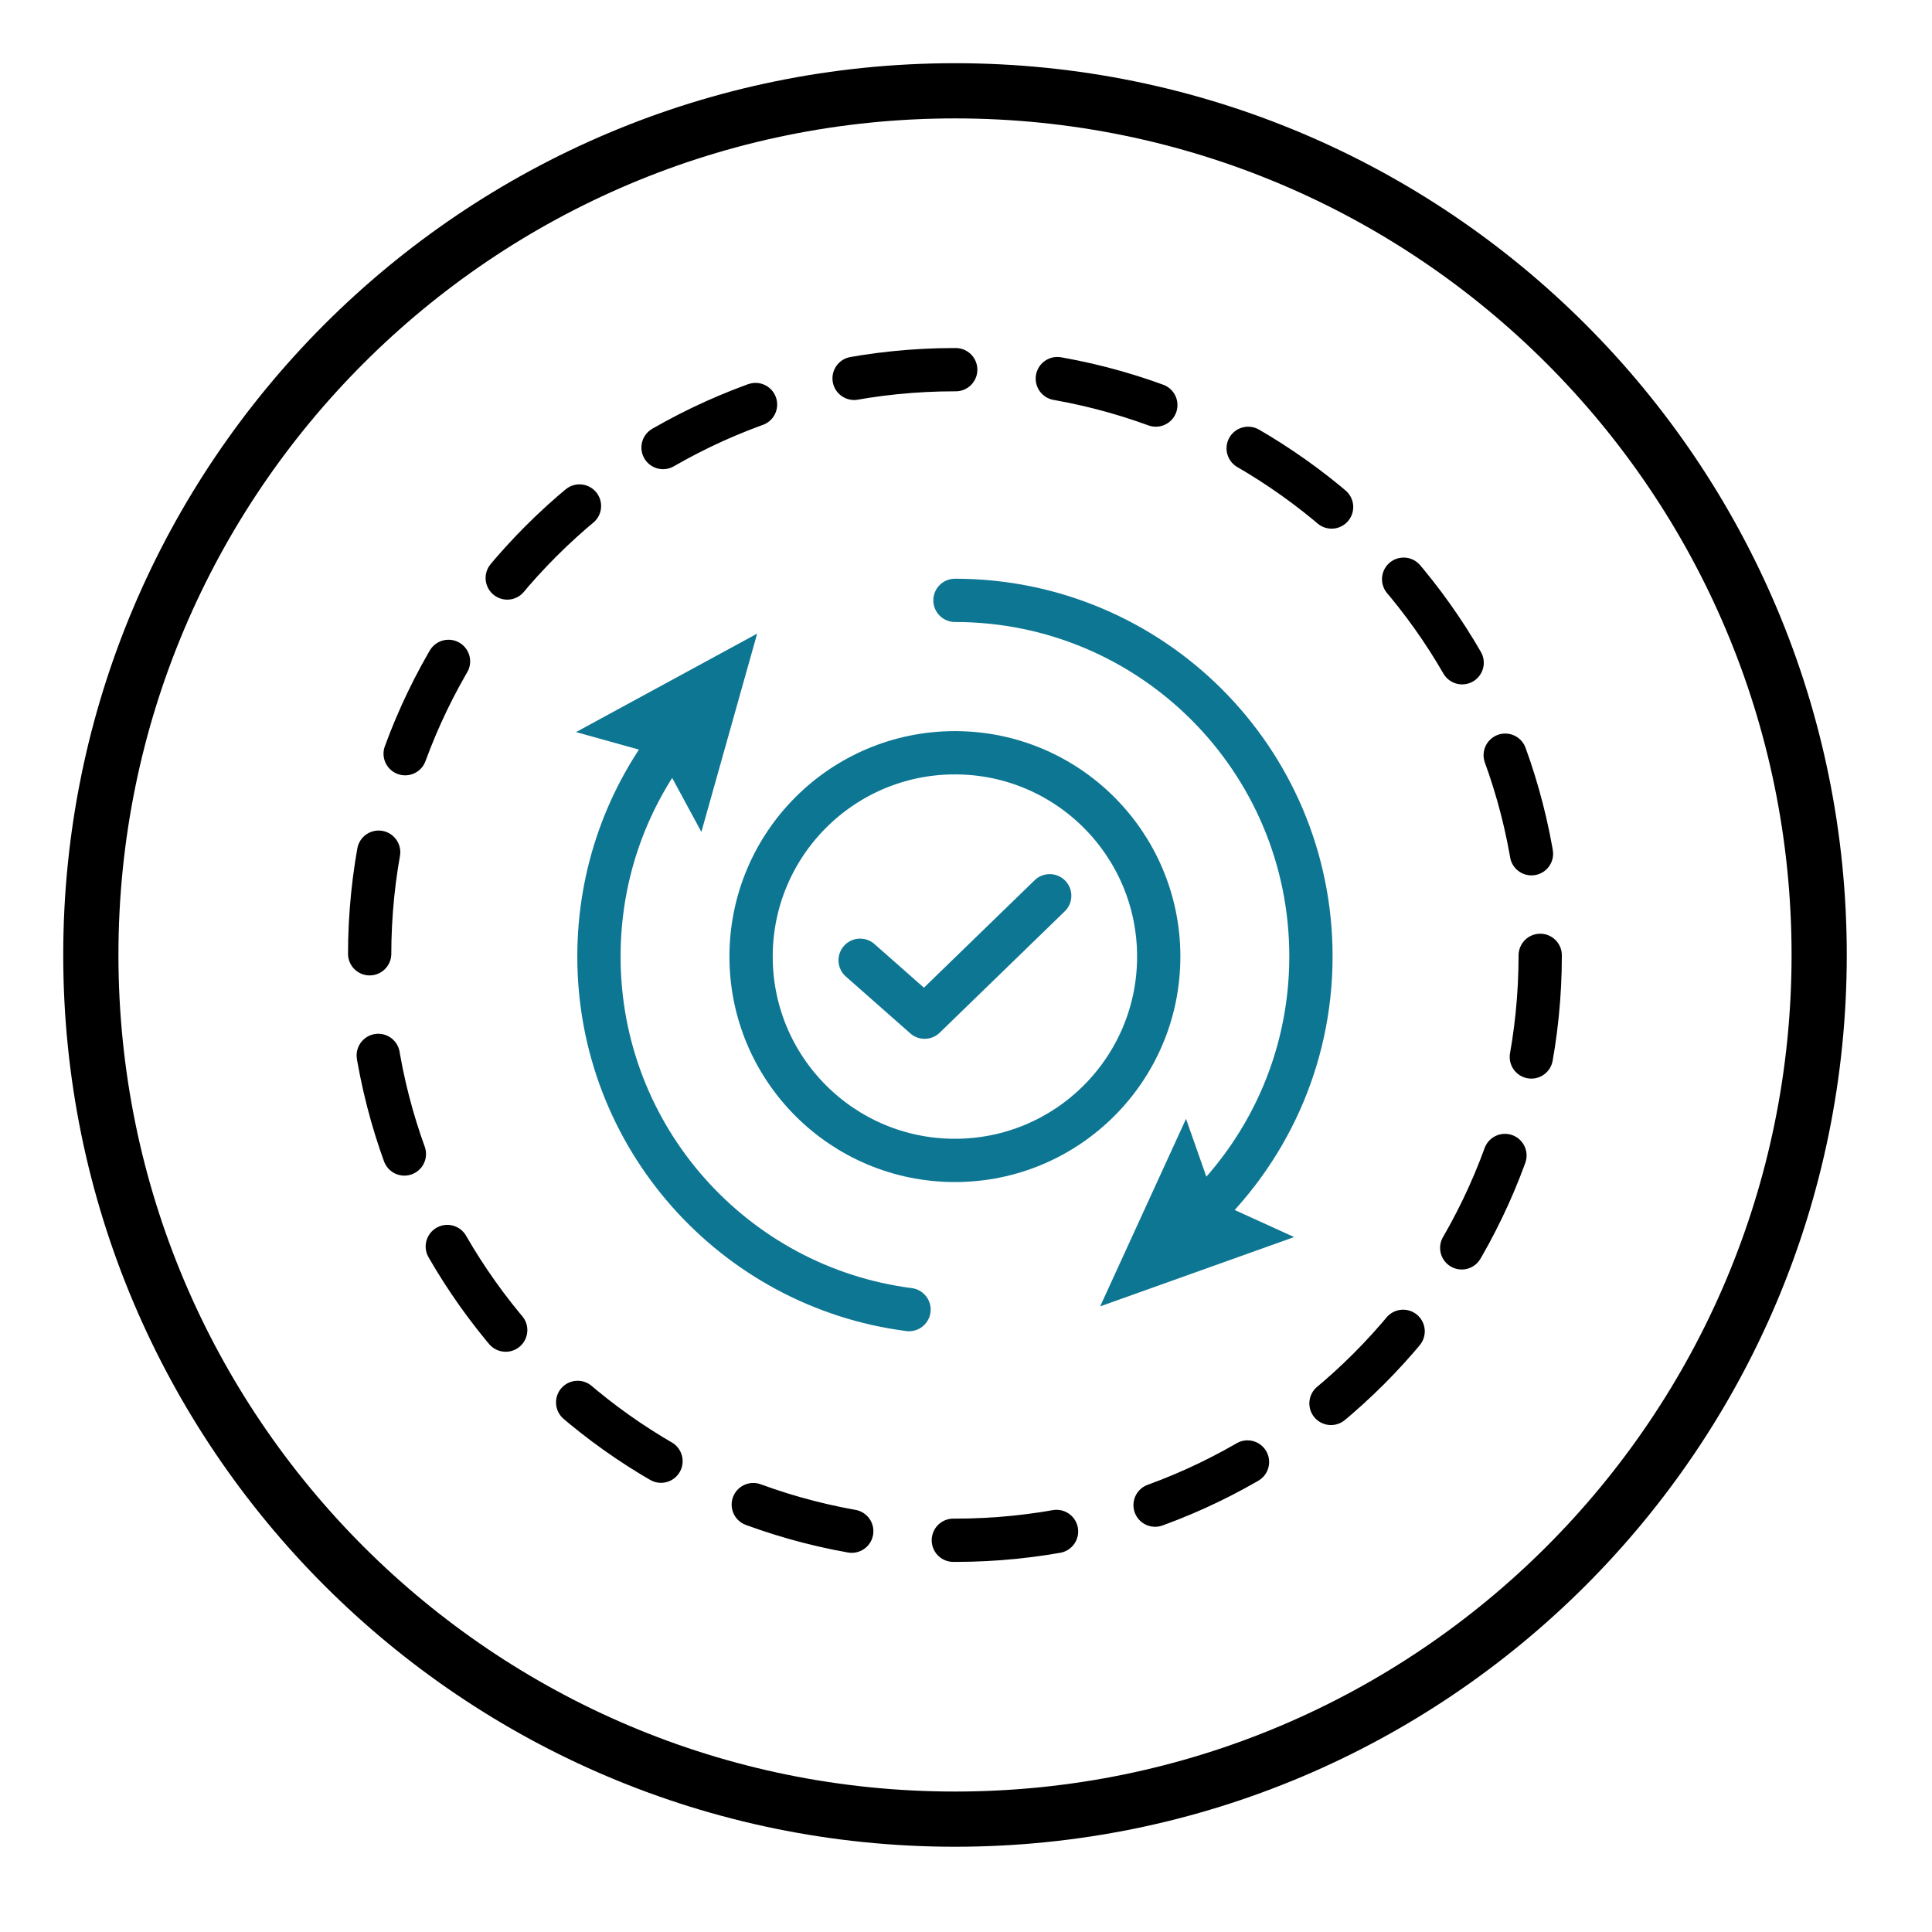
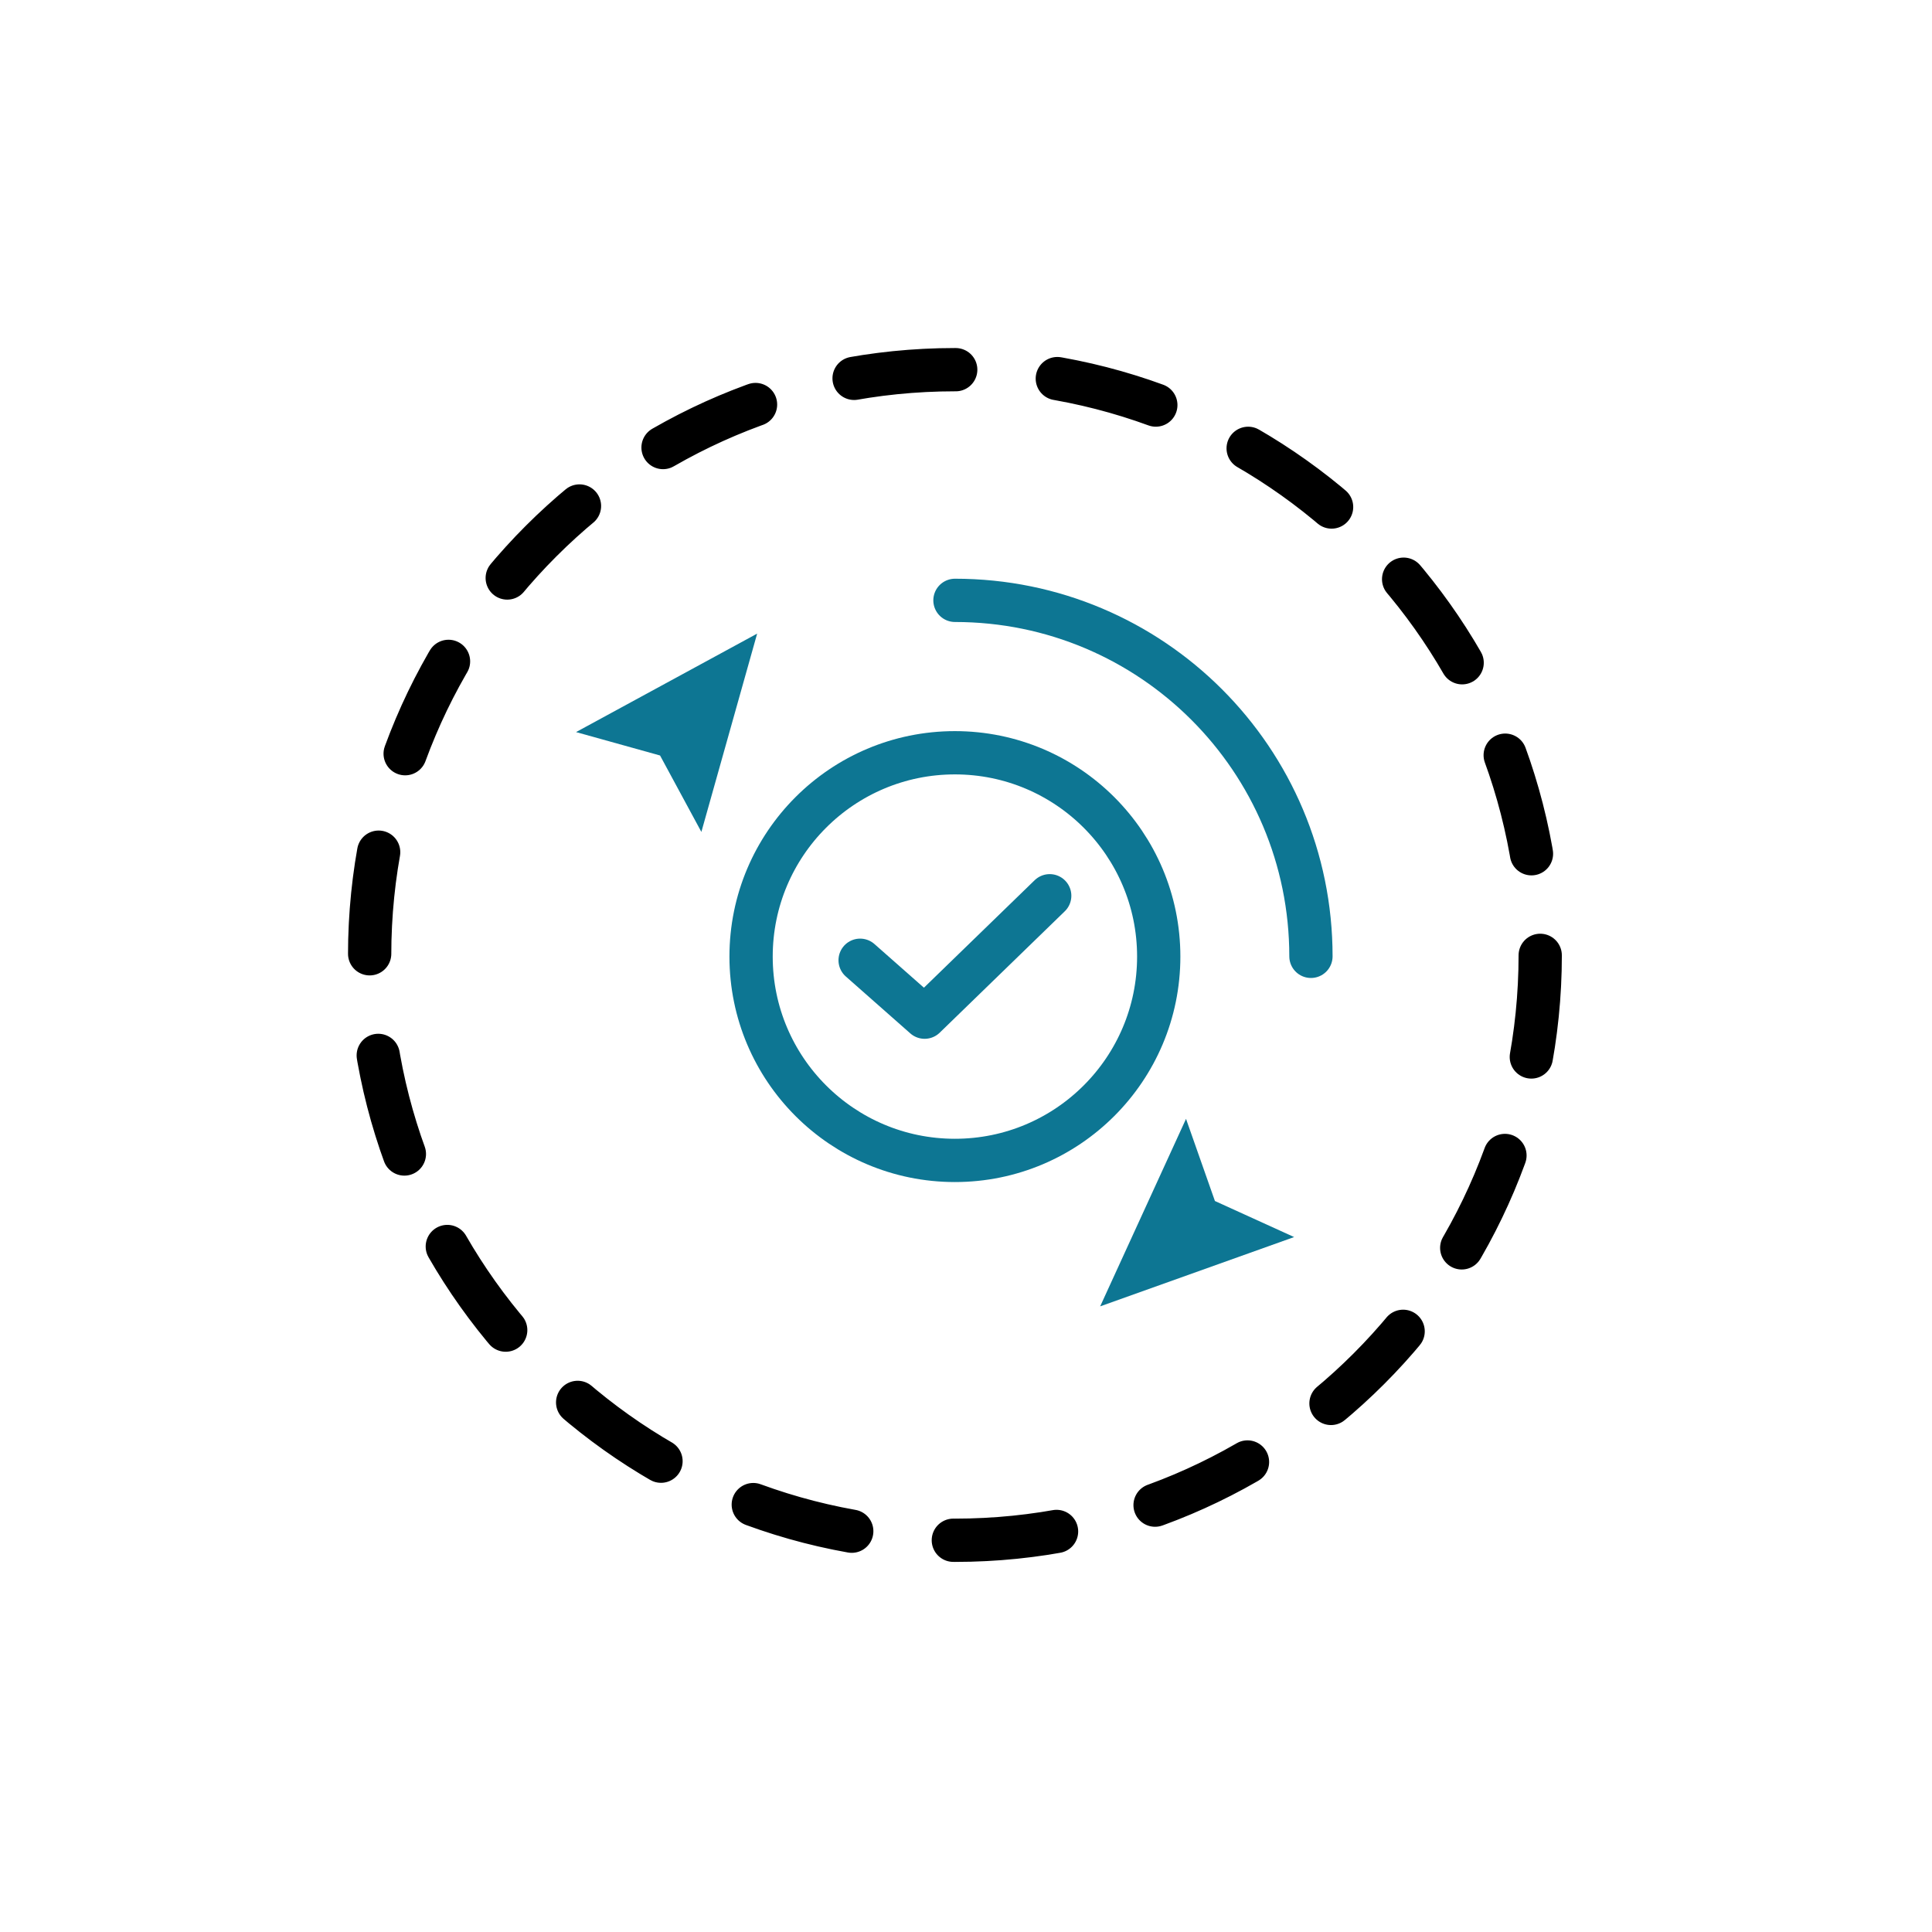
<svg xmlns="http://www.w3.org/2000/svg" width="70" height="70" viewBox="0 0 70 70" fill="none">
  <g clip-path="url(#clip0_7474_20036)">
    <path d="M34.599 55.807C46.311 55.807 55.805 46.312 55.805 34.6C55.805 22.889 46.311 13.394 34.599 13.394C22.887 13.394 13.393 22.889 13.393 34.6C13.393 46.312 22.887 55.807 34.599 55.807Z" stroke="black" stroke-width="1.568" stroke-linecap="round" stroke-linejoin="round" stroke-dasharray="3.7 3.7" />
-     <path d="M32.936 47.449C26.599 46.634 21.701 41.22 21.701 34.658C21.701 31.615 22.749 28.82 24.512 26.617" stroke="#0D7693" stroke-width="1.568" stroke-linecap="round" stroke-linejoin="round" />
    <path d="M25.412 30.142L23.915 27.373L20.871 26.525L27.433 22.957L25.412 30.142Z" fill="#0D7693" />
-     <path d="M34.6 21.752C41.727 21.752 47.498 27.523 47.498 34.65C47.498 38.417 45.885 41.802 43.307 44.164" stroke="#0D7693" stroke-width="1.568" stroke-linecap="round" stroke-linejoin="round" />
+     <path d="M34.6 21.752C41.727 21.752 47.498 27.523 47.498 34.65" stroke="#0D7693" stroke-width="1.568" stroke-linecap="round" stroke-linejoin="round" />
    <path d="M42.972 40.538L44.019 43.515L46.889 44.821L39.861 47.332L42.972 40.538Z" fill="#0D7693" />
    <path d="M34.598 42.044C38.676 42.044 41.983 38.737 41.983 34.659C41.983 30.58 38.676 27.274 34.598 27.274C30.519 27.274 27.213 30.58 27.213 34.659C27.213 38.737 30.519 42.044 34.598 42.044Z" stroke="#0D7693" stroke-width="1.568" stroke-miterlimit="10" stroke-linecap="round" stroke-linejoin="round" />
    <path d="M31.164 34.792L33.501 36.854L38.033 32.455" stroke="#0D7693" stroke-width="1.568" stroke-miterlimit="10" stroke-linecap="round" stroke-linejoin="round" />
-     <path d="M34.602 65.911C51.894 65.911 65.912 51.892 65.912 34.6C65.912 17.308 51.894 3.29 34.602 3.29C17.309 3.29 3.291 17.308 3.291 34.6C3.291 51.892 17.309 65.911 34.602 65.911Z" stroke="black" stroke-width="2" stroke-miterlimit="10" stroke-linecap="round" stroke-linejoin="round" />
  </g>
  <defs>
    <clipPath id="clip0_7474_20036">
      <rect width="64.8" height="64.8" fill="white" transform="translate(2.199 2.2)" />
    </clipPath>
  </defs>
</svg>